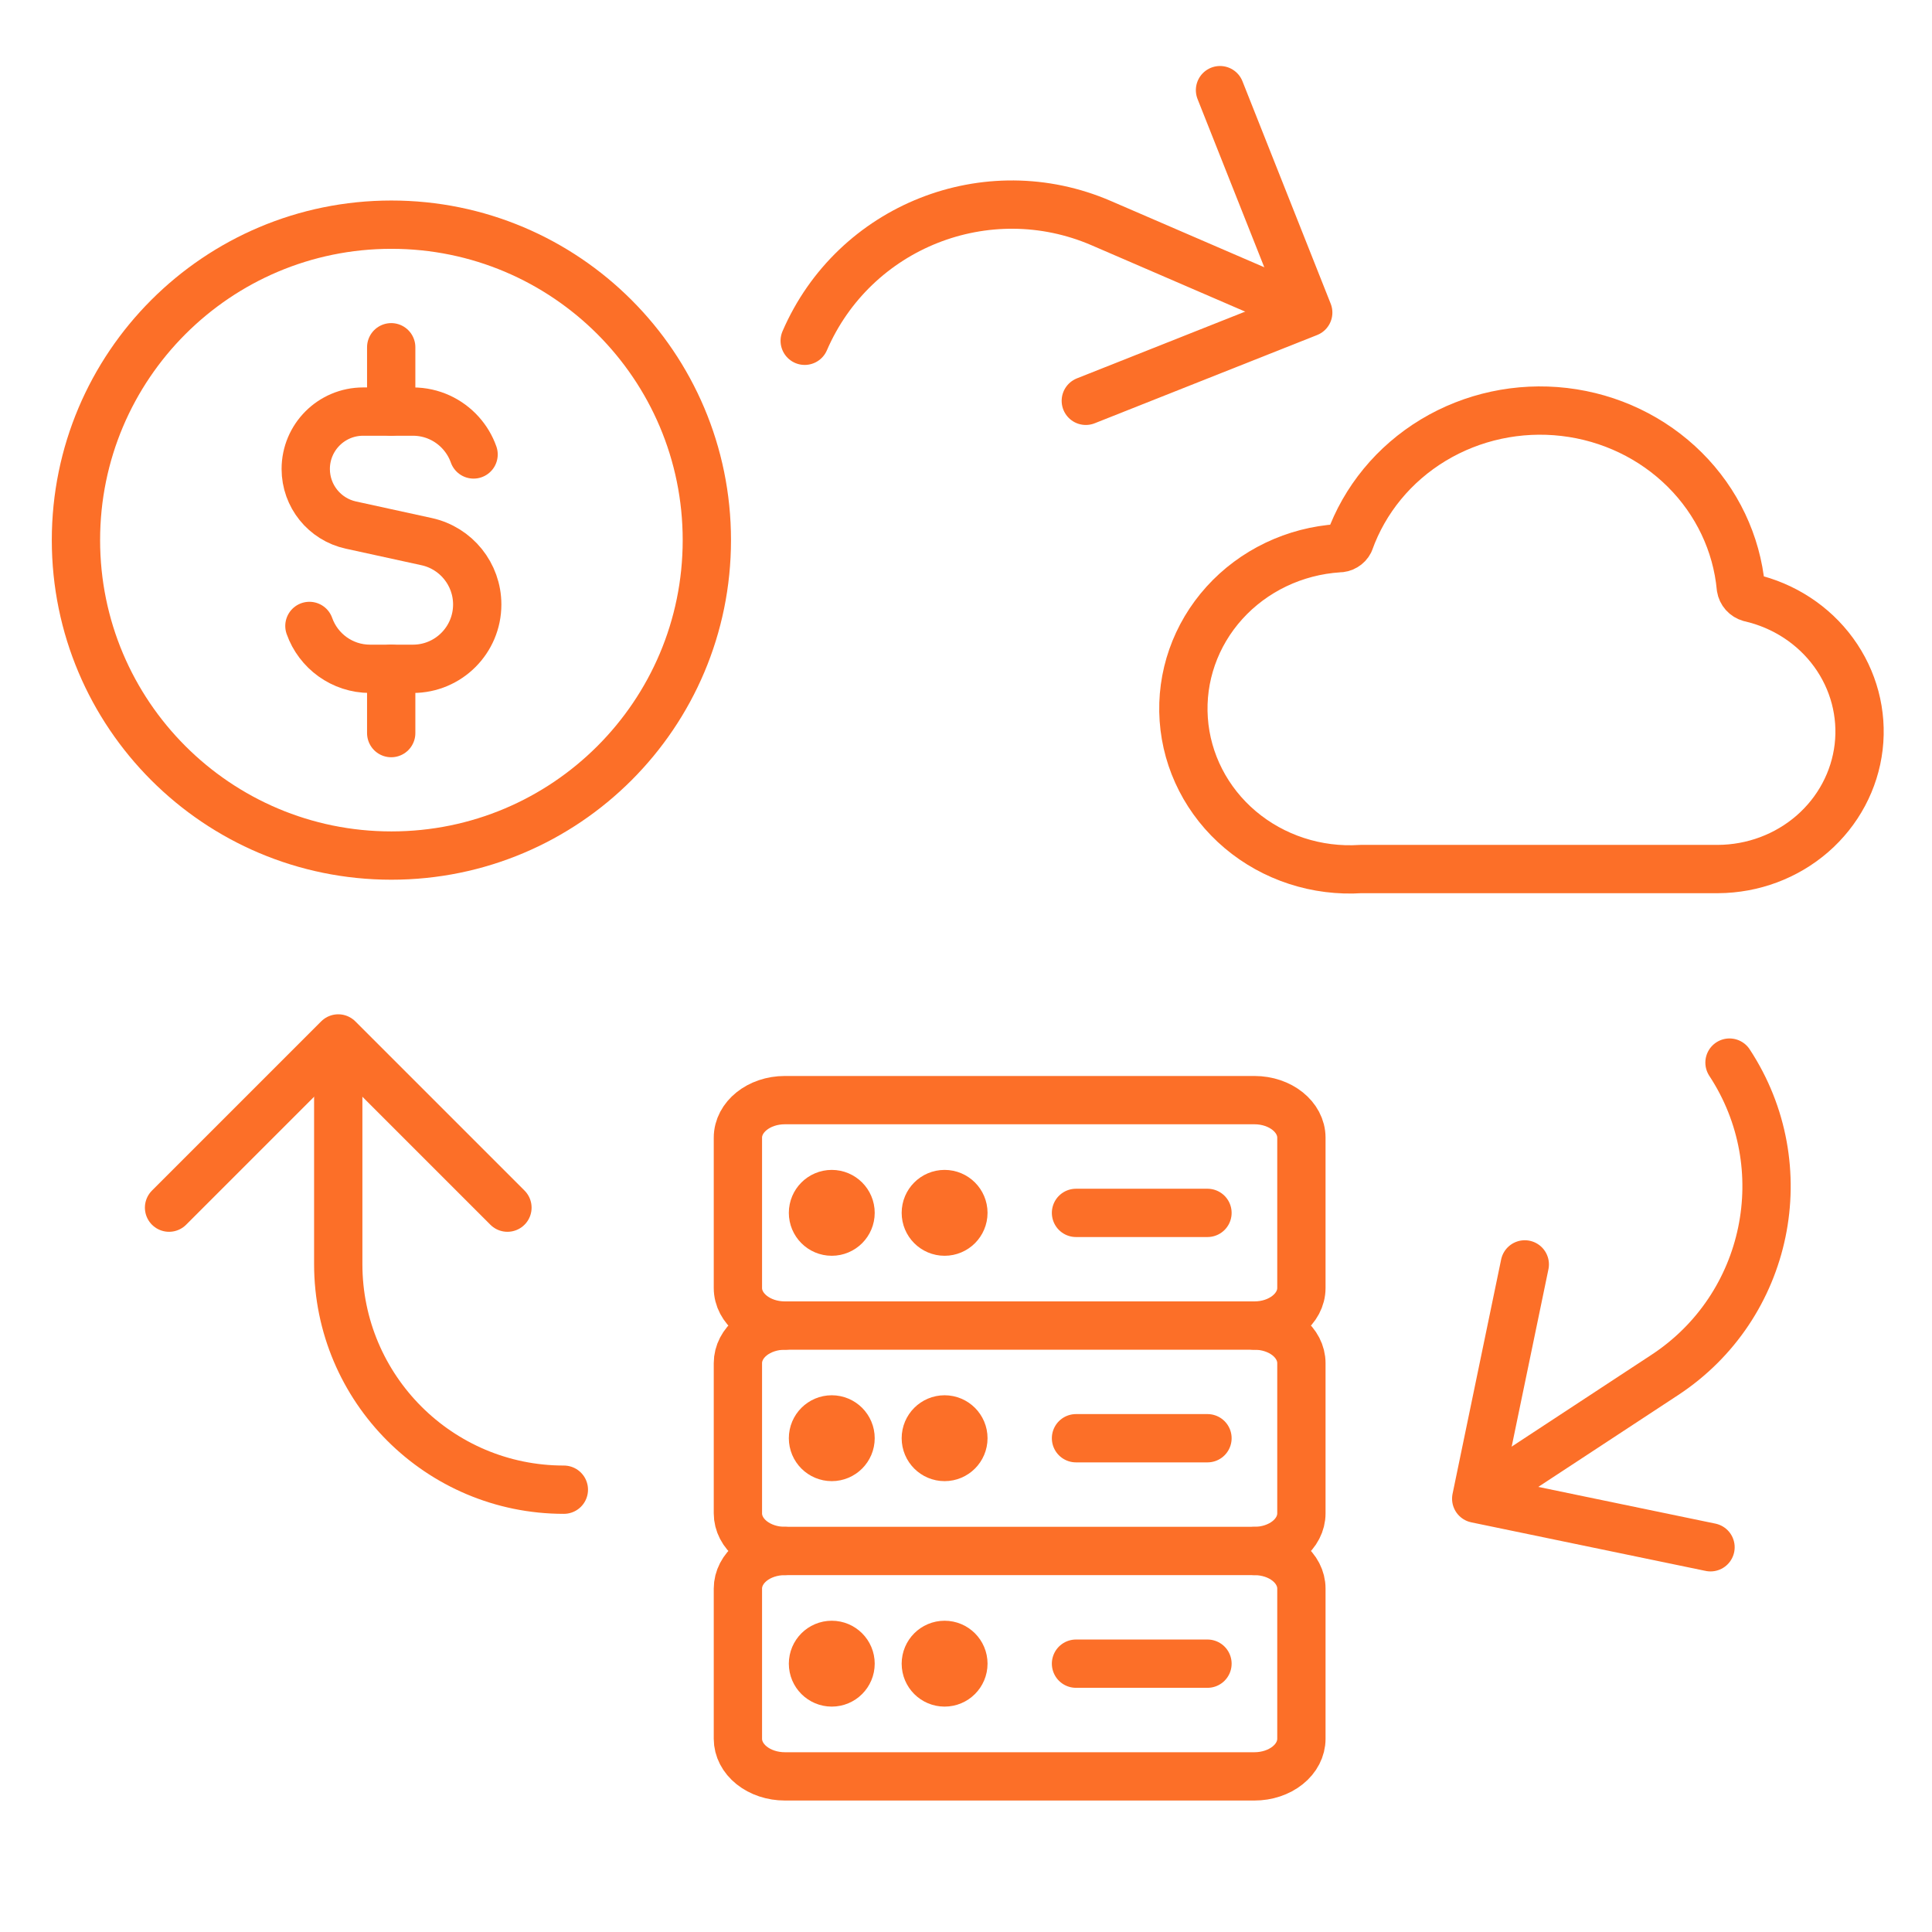
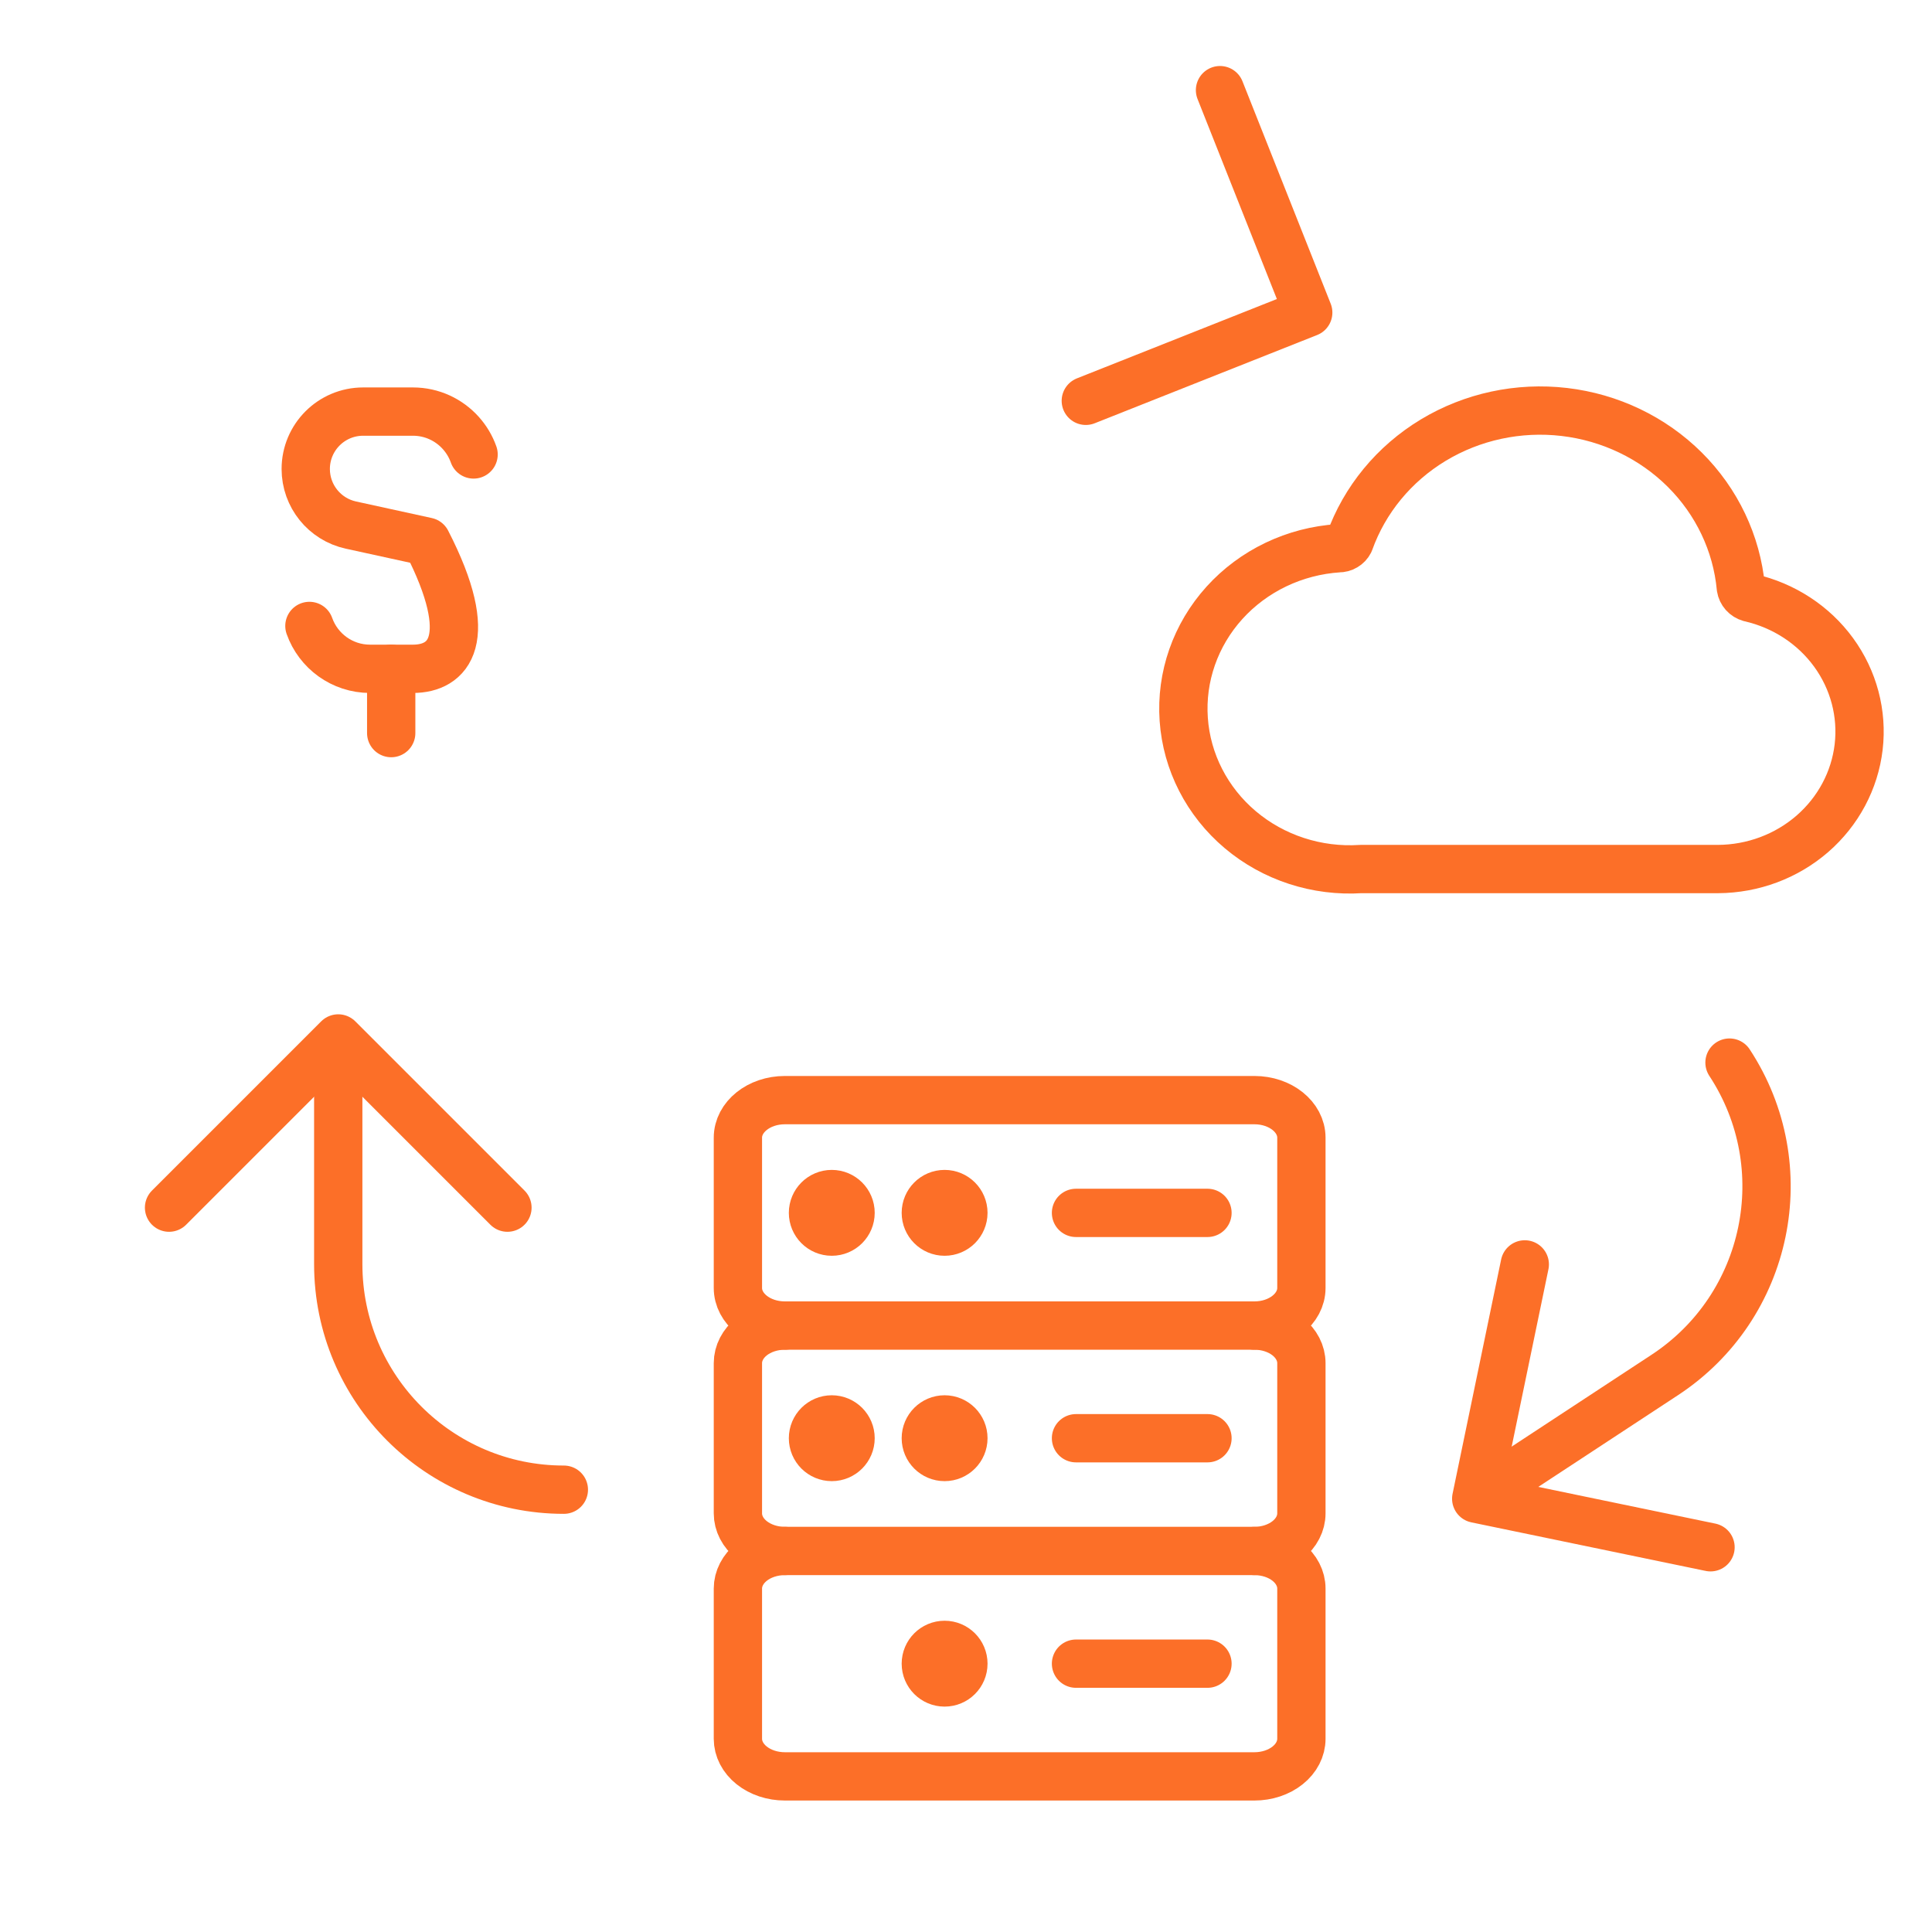
<svg xmlns="http://www.w3.org/2000/svg" width="80" height="80" viewBox="0 0 80 80" fill="none">
  <g clip-path="url(#clip0_2664_5015)">
    <path d="M23.348 61.685C18.188 61.685 14.006 57.503 14.006 52.344L14.006 43.587" stroke="#FC6F28" stroke-width="2" stroke-linecap="round" stroke-linejoin="round" />
    <path d="M7 50.006L14.006 43L21.012 50.006" stroke="#FC6F28" stroke-width="2" stroke-linecap="round" stroke-linejoin="round" />
    <path d="M61.613 61.742L68.934 56.935C73.246 54.104 74.447 48.312 71.615 44" stroke="#FC6F28" stroke-width="2" stroke-linecap="round" stroke-linejoin="round" />
    <path d="M70.829 64.069L61.127 62.058L63.138 52.356" stroke="#FC6F28" stroke-width="2" stroke-linecap="round" stroke-linejoin="round" />
-     <path d="M53.641 12.713L45.601 9.24C40.865 7.194 35.367 9.375 33.321 14.111" stroke="#FC6F28" stroke-width="2" stroke-linecap="round" stroke-linejoin="round" />
    <path d="M50.518 3.733L54.171 12.943L44.961 16.597" stroke="#FC6F28" stroke-width="2" stroke-linecap="round" stroke-linejoin="round" />
-     <path d="M19.61 18.818C19.493 18.487 19.312 18.187 19.083 17.931C18.595 17.386 17.887 17.043 17.098 17.043H15.037C13.724 17.043 12.66 18.107 12.66 19.42C12.66 20.537 13.438 21.503 14.529 21.742L17.667 22.428C18.89 22.696 19.761 23.779 19.761 25.03C19.761 26.501 18.569 27.694 17.098 27.694H15.323C14.164 27.694 13.177 26.953 12.812 25.919" stroke="#FC6F28" stroke-width="2" stroke-linecap="round" stroke-linejoin="round" />
-     <path d="M16.199 17.042V14.379" stroke="#FC6F28" stroke-width="2" stroke-linecap="round" stroke-linejoin="round" />
+     <path d="M19.61 18.818C19.493 18.487 19.312 18.187 19.083 17.931C18.595 17.386 17.887 17.043 17.098 17.043H15.037C13.724 17.043 12.66 18.107 12.66 19.42C12.66 20.537 13.438 21.503 14.529 21.742L17.667 22.428C19.761 26.501 18.569 27.694 17.098 27.694H15.323C14.164 27.694 13.177 26.953 12.812 25.919" stroke="#FC6F28" stroke-width="2" stroke-linecap="round" stroke-linejoin="round" />
    <path d="M16.199 30.356V27.693" stroke="#FC6F28" stroke-width="2" stroke-linecap="round" stroke-linejoin="round" />
-     <path d="M16.207 35.427C23.421 35.427 29.269 29.579 29.269 22.365C29.269 15.151 23.421 9.303 16.207 9.303C8.993 9.303 3.145 15.151 3.145 22.365C3.145 29.579 8.993 35.427 16.207 35.427Z" stroke="#FC6F28" stroke-width="2" stroke-linecap="round" stroke-linejoin="round" />
    <path d="M51.944 45.554H32.499C31.425 45.554 30.555 46.251 30.555 47.11V53.332C30.555 54.191 31.425 54.888 32.499 54.888H51.944C53.017 54.888 53.888 54.191 53.888 53.332V47.11C53.888 46.251 53.017 45.554 51.944 45.554Z" stroke="#FC6F28" stroke-width="2" stroke-linecap="round" stroke-linejoin="round" />
    <path d="M34.442 50.999C34.871 50.999 35.22 50.651 35.22 50.221C35.22 49.792 34.871 49.443 34.442 49.443C34.012 49.443 33.664 49.792 33.664 50.221C33.664 50.651 34.012 50.999 34.442 50.999Z" fill="#FC6F28" stroke="#FC6F28" stroke-width="2" stroke-linecap="round" stroke-linejoin="round" />
    <path d="M39.114 50.999C39.543 50.999 39.892 50.651 39.892 50.221C39.892 49.792 39.543 49.443 39.114 49.443C38.684 49.443 38.336 49.792 38.336 50.221C38.336 50.651 38.684 50.999 39.114 50.999Z" fill="#FC6F28" stroke="#FC6F28" stroke-width="2" stroke-linecap="round" stroke-linejoin="round" />
    <path d="M44.555 50.223H49.999" stroke="#FC6F28" stroke-width="2" stroke-linecap="round" stroke-linejoin="round" />
    <path d="M32.499 54.889C31.983 54.889 31.489 55.053 31.124 55.344C30.76 55.636 30.555 56.032 30.555 56.444V62.666C30.555 63.079 30.76 63.475 31.124 63.766C31.489 64.058 31.983 64.222 32.499 64.222H51.944C52.459 64.222 52.954 64.058 53.319 63.766C53.683 63.475 53.888 63.079 53.888 62.666V56.444C53.888 56.032 53.683 55.636 53.319 55.344C52.954 55.053 52.459 54.889 51.944 54.889" stroke="#FC6F28" stroke-width="2" stroke-linecap="round" stroke-linejoin="round" />
    <path d="M34.442 60.331C34.871 60.331 35.22 59.983 35.22 59.553C35.22 59.124 34.871 58.775 34.442 58.775C34.012 58.775 33.664 59.124 33.664 59.553C33.664 59.983 34.012 60.331 34.442 60.331Z" fill="#FC6F28" stroke="#FC6F28" stroke-width="2" stroke-linecap="round" stroke-linejoin="round" />
    <path d="M39.114 60.331C39.543 60.331 39.892 59.983 39.892 59.553C39.892 59.124 39.543 58.775 39.114 58.775C38.684 58.775 38.336 59.124 38.336 59.553C38.336 59.983 38.684 60.331 39.114 60.331Z" fill="#FC6F28" stroke="#FC6F28" stroke-width="2" stroke-linecap="round" stroke-linejoin="round" />
    <path d="M44.555 59.554H49.999" stroke="#FC6F28" stroke-width="2" stroke-linecap="round" stroke-linejoin="round" />
    <path d="M32.499 64.223C31.983 64.223 31.489 64.386 31.124 64.678C30.76 64.97 30.555 65.366 30.555 65.778V72C30.555 72.413 30.76 72.809 31.124 73.1C31.489 73.392 31.983 73.556 32.499 73.556H51.944C52.459 73.556 52.954 73.392 53.319 73.1C53.683 72.809 53.888 72.413 53.888 72V65.778C53.888 65.366 53.683 64.97 53.319 64.678C52.954 64.386 52.459 64.223 51.944 64.223" stroke="#FC6F28" stroke-width="2" stroke-linecap="round" stroke-linejoin="round" />
-     <path d="M34.442 69.667C34.871 69.667 35.22 69.319 35.22 68.889C35.22 68.46 34.871 68.111 34.442 68.111C34.012 68.111 33.664 68.46 33.664 68.889C33.664 69.319 34.012 69.667 34.442 69.667Z" fill="#FC6F28" stroke="#FC6F28" stroke-width="2" stroke-linecap="round" stroke-linejoin="round" />
    <path d="M39.114 69.667C39.543 69.667 39.892 69.319 39.892 68.889C39.892 68.46 39.543 68.111 39.114 68.111C38.684 68.111 38.336 68.46 38.336 68.889C38.336 69.319 38.684 69.667 39.114 69.667Z" fill="#FC6F28" stroke="#FC6F28" stroke-width="2" stroke-linecap="round" stroke-linejoin="round" />
    <path d="M44.555 68.889H49.999" stroke="#FC6F28" stroke-width="2" stroke-linecap="round" stroke-linejoin="round" />
    <path d="M72.459 24.75C72.362 24.722 72.275 24.668 72.209 24.594C72.143 24.52 72.1 24.429 72.085 24.333C71.912 22.495 71.092 20.771 69.762 19.448C68.431 18.124 66.672 17.281 64.776 17.059C62.881 16.837 60.964 17.249 59.345 18.227C57.726 19.206 56.503 20.691 55.88 22.435C55.839 22.516 55.775 22.584 55.695 22.631C55.615 22.679 55.522 22.703 55.429 22.701C54.526 22.759 53.644 22.989 52.833 23.377C52.022 23.765 51.298 24.303 50.703 24.961C49.5 26.291 48.893 28.027 49.016 29.789C49.138 31.55 49.98 33.193 51.355 34.355C52.731 35.517 54.529 36.103 56.352 35.985H71.142C72.585 35.977 73.973 35.458 75.046 34.527C76.118 33.595 76.8 32.316 76.963 30.932C77.125 29.548 76.756 28.154 75.926 27.015C75.096 25.875 73.862 25.07 72.459 24.75Z" stroke="#FC6F28" stroke-width="2" stroke-linecap="round" stroke-linejoin="round" />
  </g>
  <defs>
    <clipPath id="clip0_2664_5015">
      <rect width="80" height="80" fill="white" />
    </clipPath>
  </defs>
</svg>